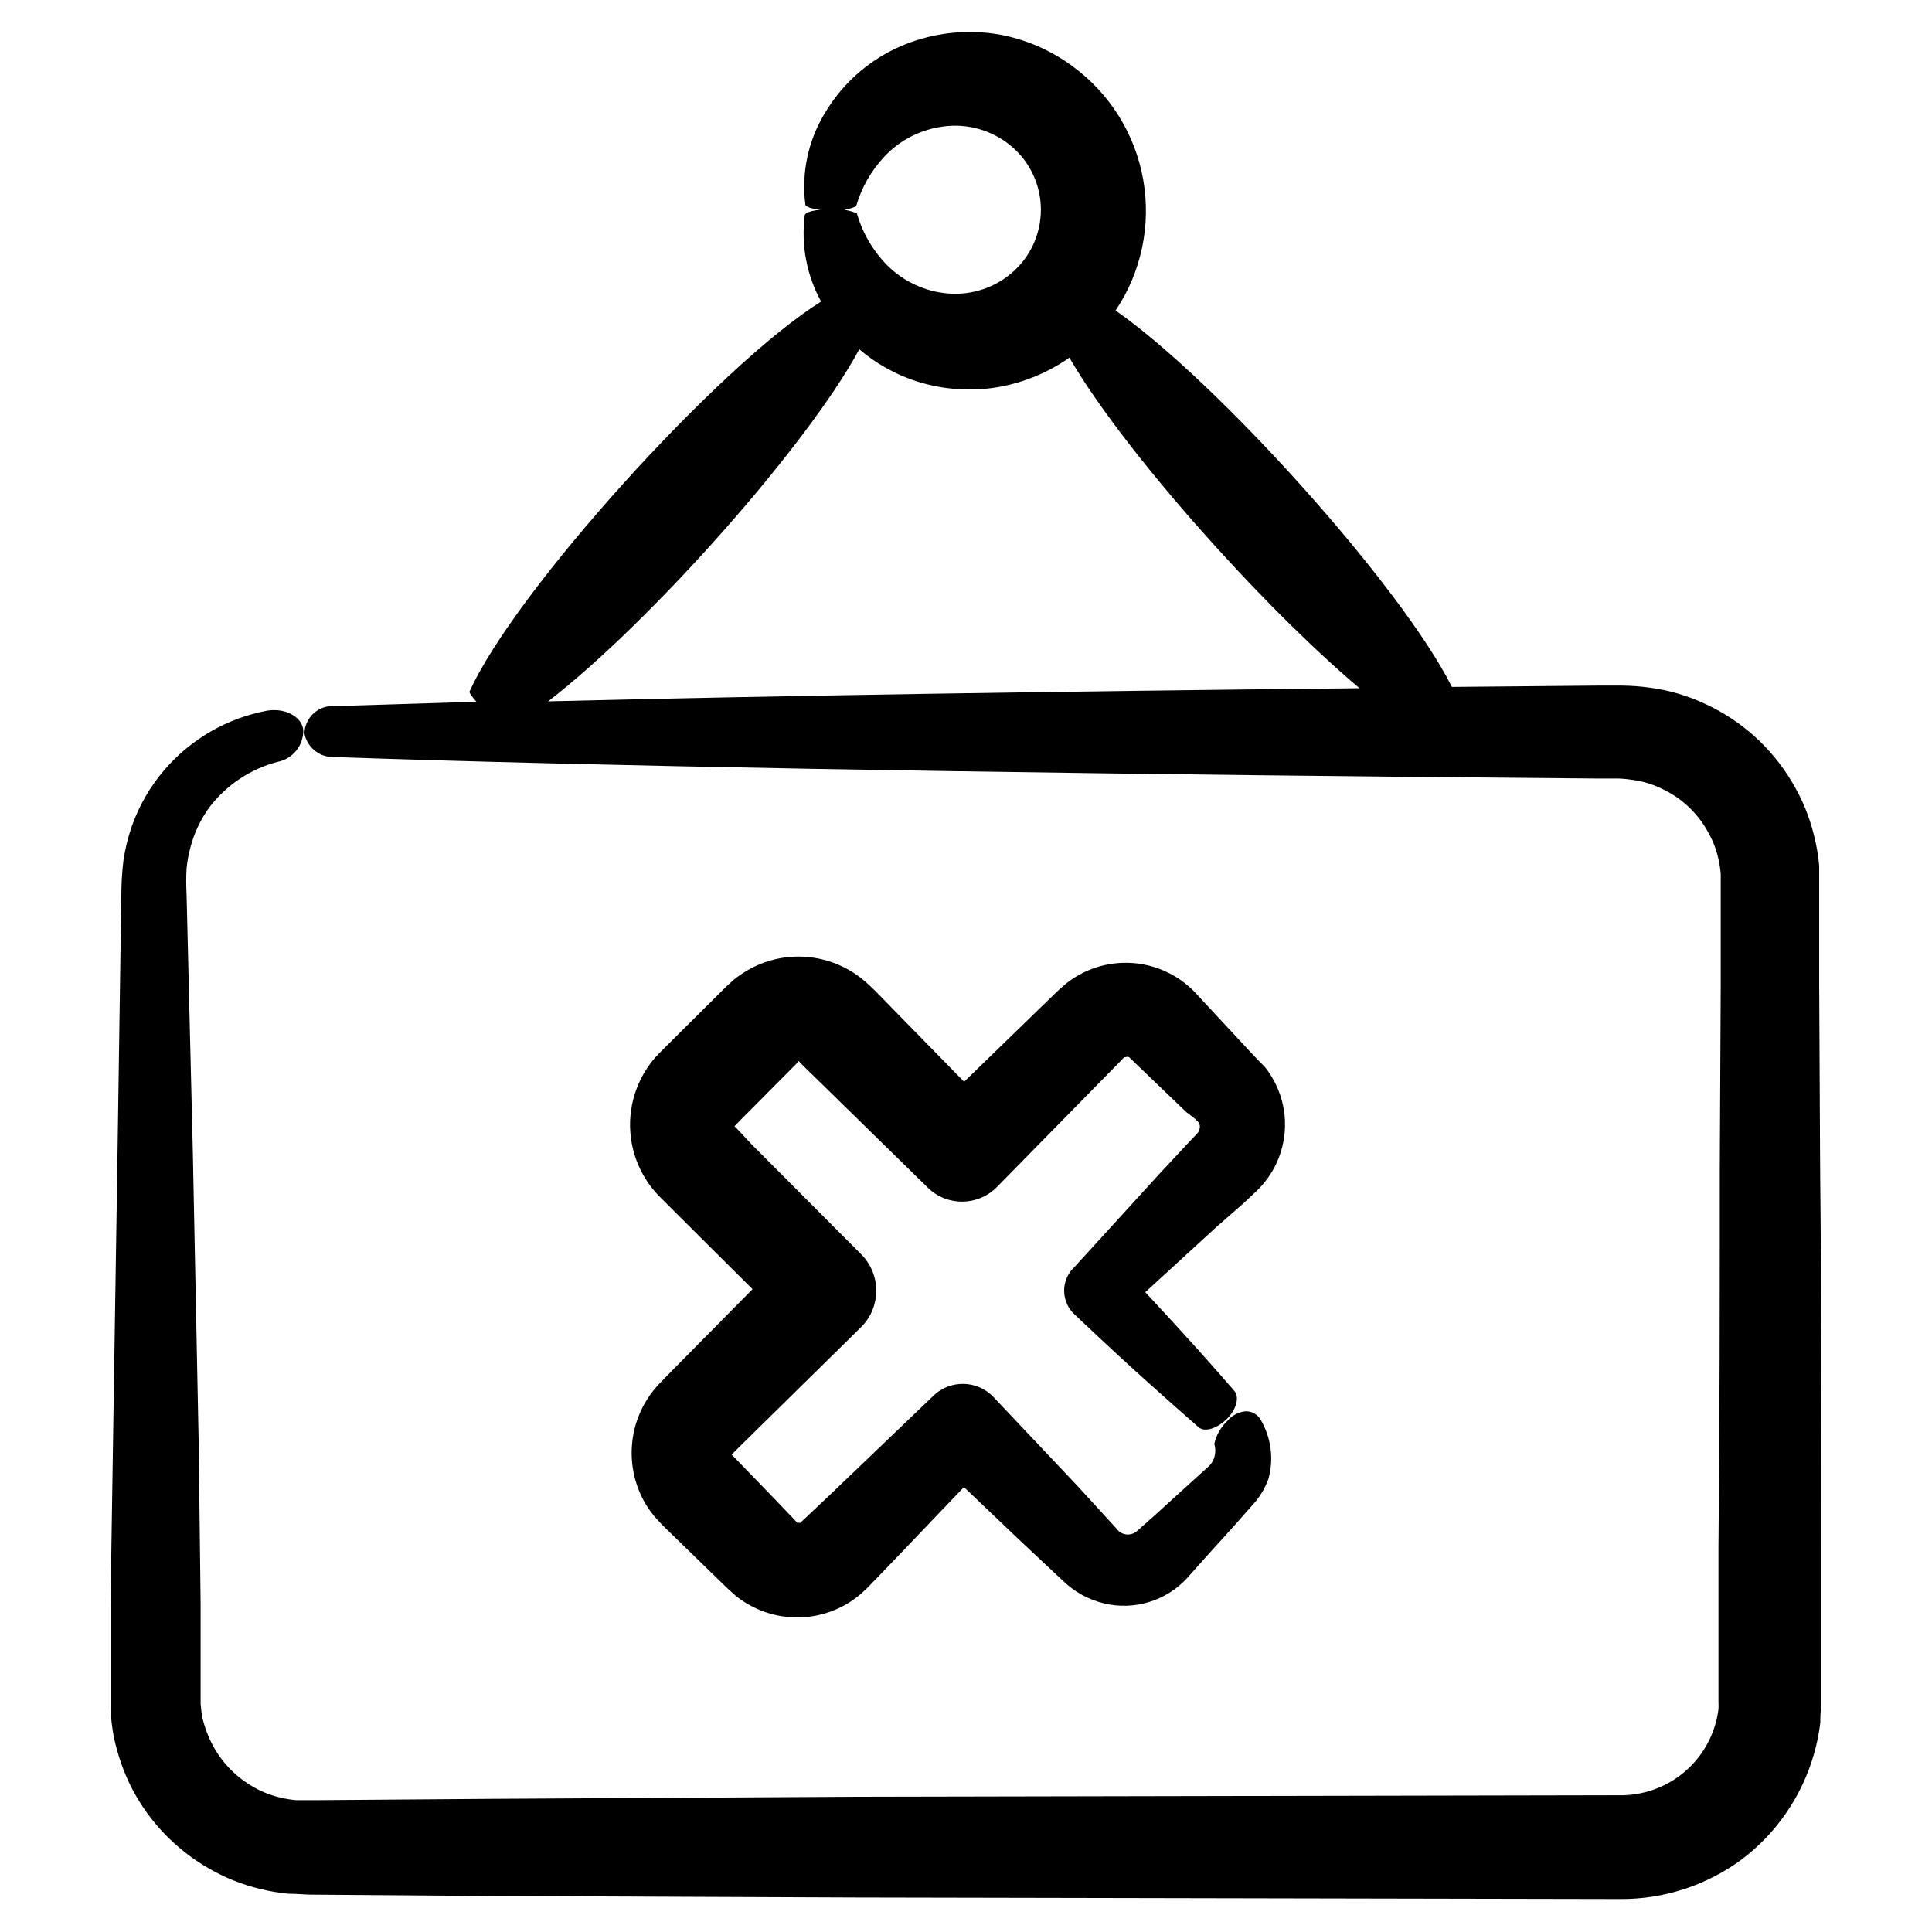
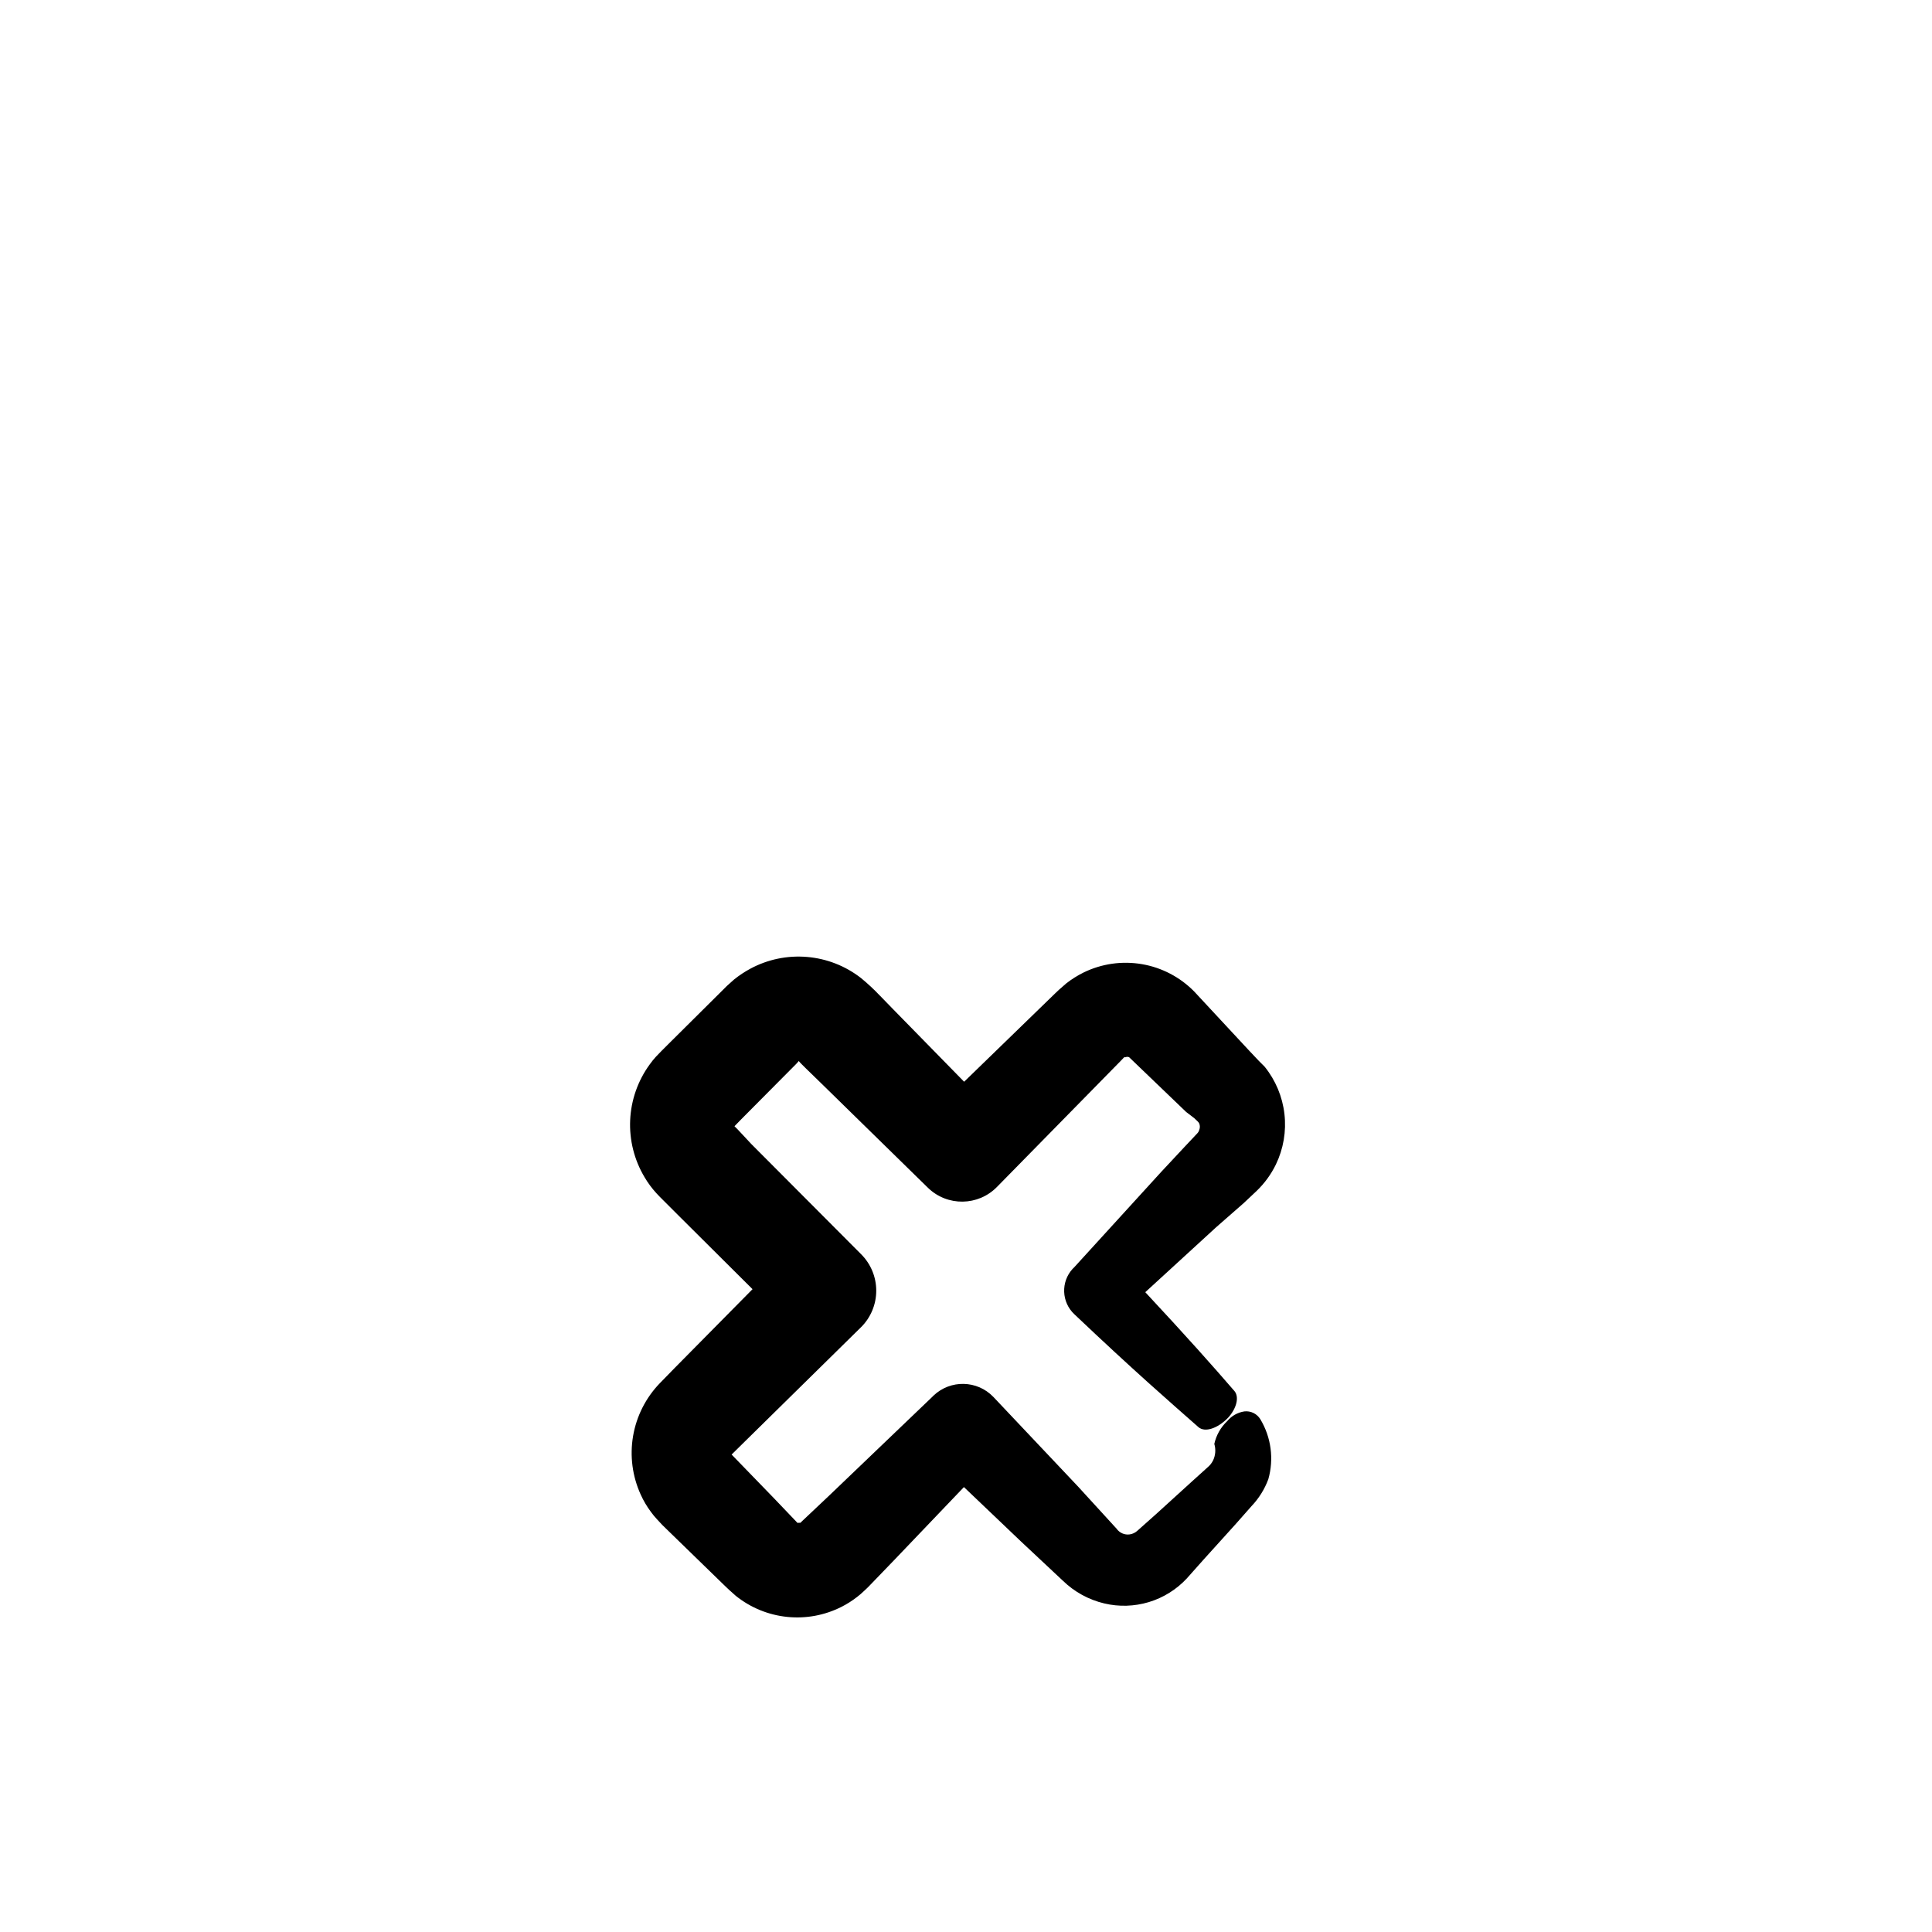
<svg xmlns="http://www.w3.org/2000/svg" fill="#000000" width="800px" height="800px" version="1.1" viewBox="144 144 512 512">
  <g>
-     <path d="m605.55 636.79c9.23-6.965 15.949-16.746 19.145-27.859 0.797-2.754 1.371-5.566 1.711-8.414 0-1.41 0-2.82 0.301-4.281v-42.07c0-33.805 0-67.359-0.352-100.36l-0.25-49.07v-31.289 0.004c-0.234-2.633-0.672-5.246-1.312-7.809-1.223-5.141-3.246-10.055-5.992-14.562-5.375-8.973-13.328-16.117-22.824-20.504-4.652-2.195-9.613-3.656-14.711-4.332-2.519-0.355-5.062-0.539-7.609-0.555h-6.195l-38.691 0.352c-13.453-26.801-62.121-80.859-89.125-99.754 6.832-10.191 9.449-22.629 7.309-34.711-2.141-12.078-8.879-22.859-18.797-30.078-5.746-4.227-12.379-7.086-19.395-8.363-6.555-1.125-13.277-0.812-19.699 0.906-11.191 2.922-20.762 10.172-26.602 20.152-4.32 7.203-6.094 15.648-5.039 23.98 0 0.906 3.375 1.613 7.152 1.512h0.004c2.148 0.219 4.32-0.129 6.297-1.008 1.422-4.93 3.996-9.457 7.508-13.199 4.129-4.379 9.648-7.191 15.617-7.961 6.371-0.867 12.812 0.961 17.785 5.039 5.102 4.18 8.059 10.43 8.059 17.027 0 6.598-2.957 12.848-8.059 17.031-4.957 4.07-11.383 5.894-17.734 5.035-5.938-0.777-11.422-3.59-15.52-7.957-3.492-3.731-6.047-8.238-7.457-13.152-2.356-0.977-4.918-1.34-7.453-1.059-3.527 0-6.246 0.707-6.348 1.562-1.02 7.891 0.5 15.902 4.332 22.875-26.902 16.727-81.414 76.98-93.203 103.43 0 0.301 0.656 1.309 1.863 2.621l-37.586 1.16v-0.004c-2.039-0.152-4.047 0.535-5.562 1.906-1.512 1.371-2.398 3.305-2.449 5.348 0.746 3.785 4.16 6.445 8.012 6.246 67.863 2.367 169.98 4.133 289.19 5.289l45.344 0.402h5.793v0.004c1.332 0.051 2.66 0.188 3.981 0.402 2.629 0.379 5.18 1.18 7.555 2.367 5.047 2.371 9.223 6.266 11.941 11.133 1.371 2.312 2.356 4.832 2.922 7.457 0.305 1.309 0.508 2.641 0.605 3.981v29.07l-0.25 49.07c0 33 0 66.555-0.352 100.36v40.758h-0.004c0.043 0.688 0.043 1.379 0 2.066-0.172 1.383-0.457 2.746-0.855 4.082-1.578 5.363-4.844 10.074-9.305 13.441-4.465 3.363-9.895 5.207-15.484 5.25l-202.28 0.402-97.434 0.555-46.855 0.352h-4.637 0.004c-1.309-0.109-2.606-0.312-3.883-0.605-2.559-0.551-5.019-1.484-7.305-2.769-4.648-2.586-8.461-6.449-10.98-11.137-1.211-2.273-2.125-4.695-2.723-7.203-0.242-1.266-0.414-2.543-0.504-3.828v-26.449l-0.504-42.066-1.562-77.84-1.66-68.27c-0.121-2.246-0.121-4.5 0-6.75 0.195-1.992 0.566-3.965 1.109-5.894 1.016-3.758 2.723-7.297 5.035-10.43 4.516-5.879 10.863-10.078 18.039-11.938 3.875-0.781 6.684-4.156 6.75-8.113 0-3.426-4.383-6.297-9.574-5.441-10.586 1.977-20.184 7.504-27.203 15.668-3.828 4.449-6.785 9.574-8.719 15.117-0.992 2.898-1.715 5.883-2.164 8.914-0.352 2.91-0.535 5.84-0.555 8.77l-1.008 68.367-1.211 77.887-0.652 42.07v27.91c0.129 2.398 0.418 4.789 0.855 7.152 0.977 4.762 2.586 9.371 4.785 13.703 4.574 8.812 11.566 16.133 20.152 21.109 4.32 2.539 8.988 4.422 13.855 5.594 2.438 0.598 4.91 1.016 7.406 1.262 2.519 0 5.039 0.301 6.852 0.25l46.855 0.352 97.031 0.402 202.38 0.402 0.004 0.004c11.547 0.055 22.801-3.621 32.094-10.48zm-233.82-400.23c5.023 4.297 10.945 7.41 17.332 9.121 6.441 1.707 13.18 2 19.75 0.855 6.684-1.211 13.027-3.859 18.59-7.758 14.055 24.332 50.684 65.492 76.879 87.609-82.523 0.855-156.18 2.016-215.03 3.477 26.754-20.555 68.723-67.762 82.477-93.305z" />
    <path d="m473.61 462.82 3.477-3.273v-0.004c2.074-2.004 3.777-4.356 5.039-6.949 2.004-4.156 2.789-8.797 2.262-13.379-0.523-4.586-2.34-8.926-5.234-12.52l-1.512-1.512-0.855-0.906-1.762-1.863-14.562-15.668c-3.738-3.801-8.574-6.332-13.824-7.234-5.254-0.902-10.656-0.137-15.449 2.195-1.621 0.801-3.156 1.762-4.582 2.871l-2.016 1.762-1.008 0.957-24.082 23.375-18.793-19.195-3.527-3.629v0.008c-1.578-1.668-3.262-3.234-5.039-4.688-4.117-3.199-9.074-5.133-14.27-5.57-5.195-0.441-10.406 0.637-15 3.102-1.527 0.824-2.981 1.785-4.332 2.871l-1.914 1.715-0.906 0.906-14.609 14.508-1.812 1.812-1.461 1.512-0.004 0.004c-0.598 0.652-1.152 1.34-1.664 2.066-3.133 4.297-4.93 9.418-5.172 14.73-0.242 5.312 1.082 10.578 3.812 15.145 0.891 1.516 1.938 2.934 3.125 4.231l0.906 0.957 5.09 5.09 19.496 19.398-20.656 20.906-3.93 4.031c-3.707 3.844-6.172 8.719-7.07 13.984-0.898 5.266-0.191 10.68 2.031 15.539 0.727 1.602 1.621 3.121 2.672 4.531 0.508 0.707 1.062 1.383 1.66 2.016l1.41 1.512 3.727 3.629 7.406 7.203 3.68 3.578 1.812 1.762 1.008 0.957 1.863 1.664h0.004c3.894 3.109 8.602 5.031 13.559 5.539 4.957 0.512 9.957-0.414 14.402-2.668 1.457-0.738 2.84-1.613 4.129-2.617 0.637-0.484 1.242-1.008 1.816-1.562l0.855-0.805 0.453-0.453 6.852-7.106 18.34-19.195 15.113 14.41 11.133 10.43v-0.004c3.039 2.949 6.816 5.019 10.934 5.996 3.902 0.93 7.981 0.805 11.824-0.352 3.84-1.16 7.305-3.316 10.043-6.25l4.484-5.039 8.516-9.422 4.18-4.734c1.941-2.043 3.449-4.461 4.434-7.102 1.531-5.371 0.762-11.137-2.117-15.922-0.891-1.449-2.539-2.258-4.231-2.062-1.777 0.27-3.391 1.184-4.535 2.566-1.719 1.629-2.914 3.734-3.426 6.047 0.434 1.434 0.324 2.973-0.305 4.332-0.348 0.719-0.844 1.355-1.461 1.863l-4.18 3.777-9.473 8.617-5.039 4.484c-0.551 0.484-1.234 0.801-1.965 0.906-1.348 0.191-2.691-0.395-3.477-1.512l-10.176-11.133-22.469-23.781c-4.289-4.473-11.387-4.629-15.871-0.352l-0.402 0.402-27.258 26.098-7.152 6.75-0.453 0.453h-0.504c-0.098 0.043-0.207 0.043-0.301 0l-6.199-6.496-11.234-11.59 3.578-3.527 30.73-30.23v0.004c2.574-2.562 4.019-6.043 4.019-9.672 0-3.633-1.445-7.113-4.019-9.676l-29.07-29.172-3.574-3.828-0.906-0.906 1.762-1.812 14.508-14.609c0.273-0.27 0.523-0.555 0.758-0.859 0.453 0.555 1.41 1.461 2.117 2.168l3.629 3.527 28.512 27.91c5.125 4.973 13.305 4.859 18.289-0.25l32.746-33.355 0.957-1.008h0.355c0.305-0.137 0.652-0.137 0.957 0l15.113 14.508 2.117 1.617 0.906 0.855c0.188 0.172 0.34 0.375 0.453 0.605 0.207 0.535 0.207 1.125 0 1.66-0.094 0.34-0.266 0.652-0.504 0.906l-3.273 3.477-6.348 6.801-22.973 25.191-0.453 0.453h-0.004c-3.176 3.461-2.973 8.832 0.453 12.043 15.922 15.113 25.191 23.125 32.898 29.926 1.715 1.461 5.039 0.352 7.809-2.469 2.316-2.519 3.023-5.543 1.715-7.106-5.793-6.699-12.543-14.309-23.629-26.199l18.742-17.18z" />
  </g>
</svg>